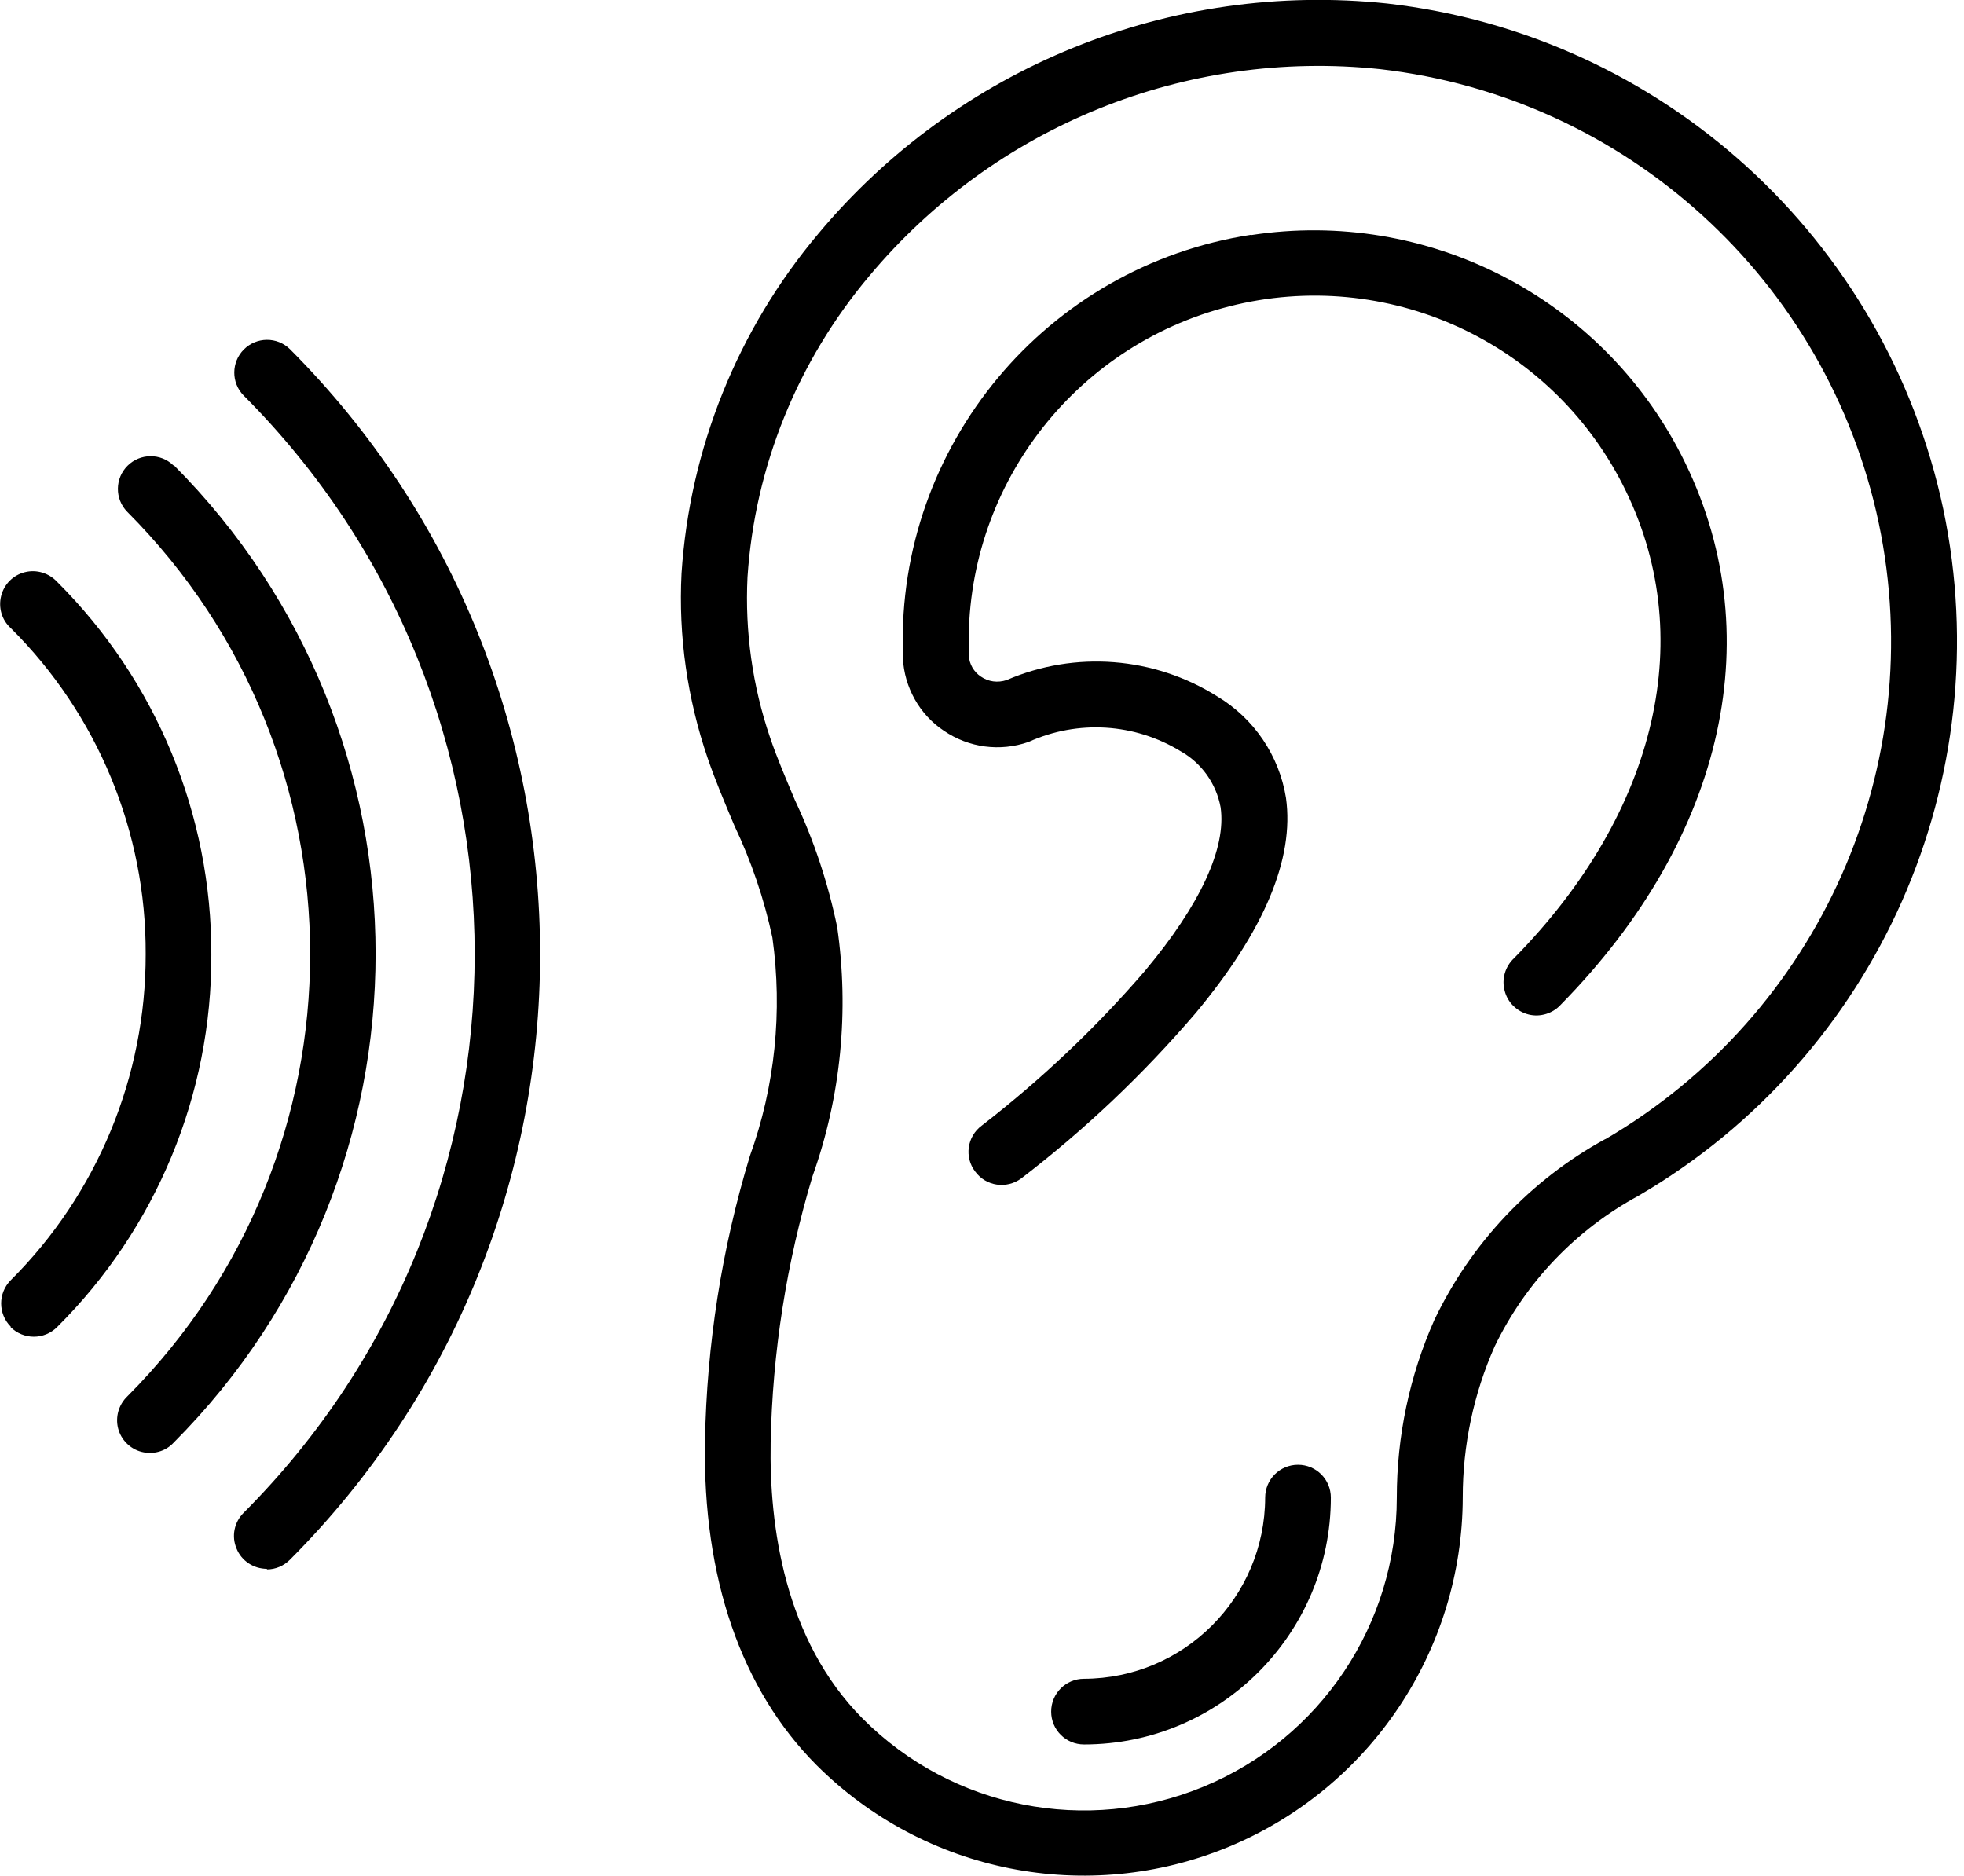
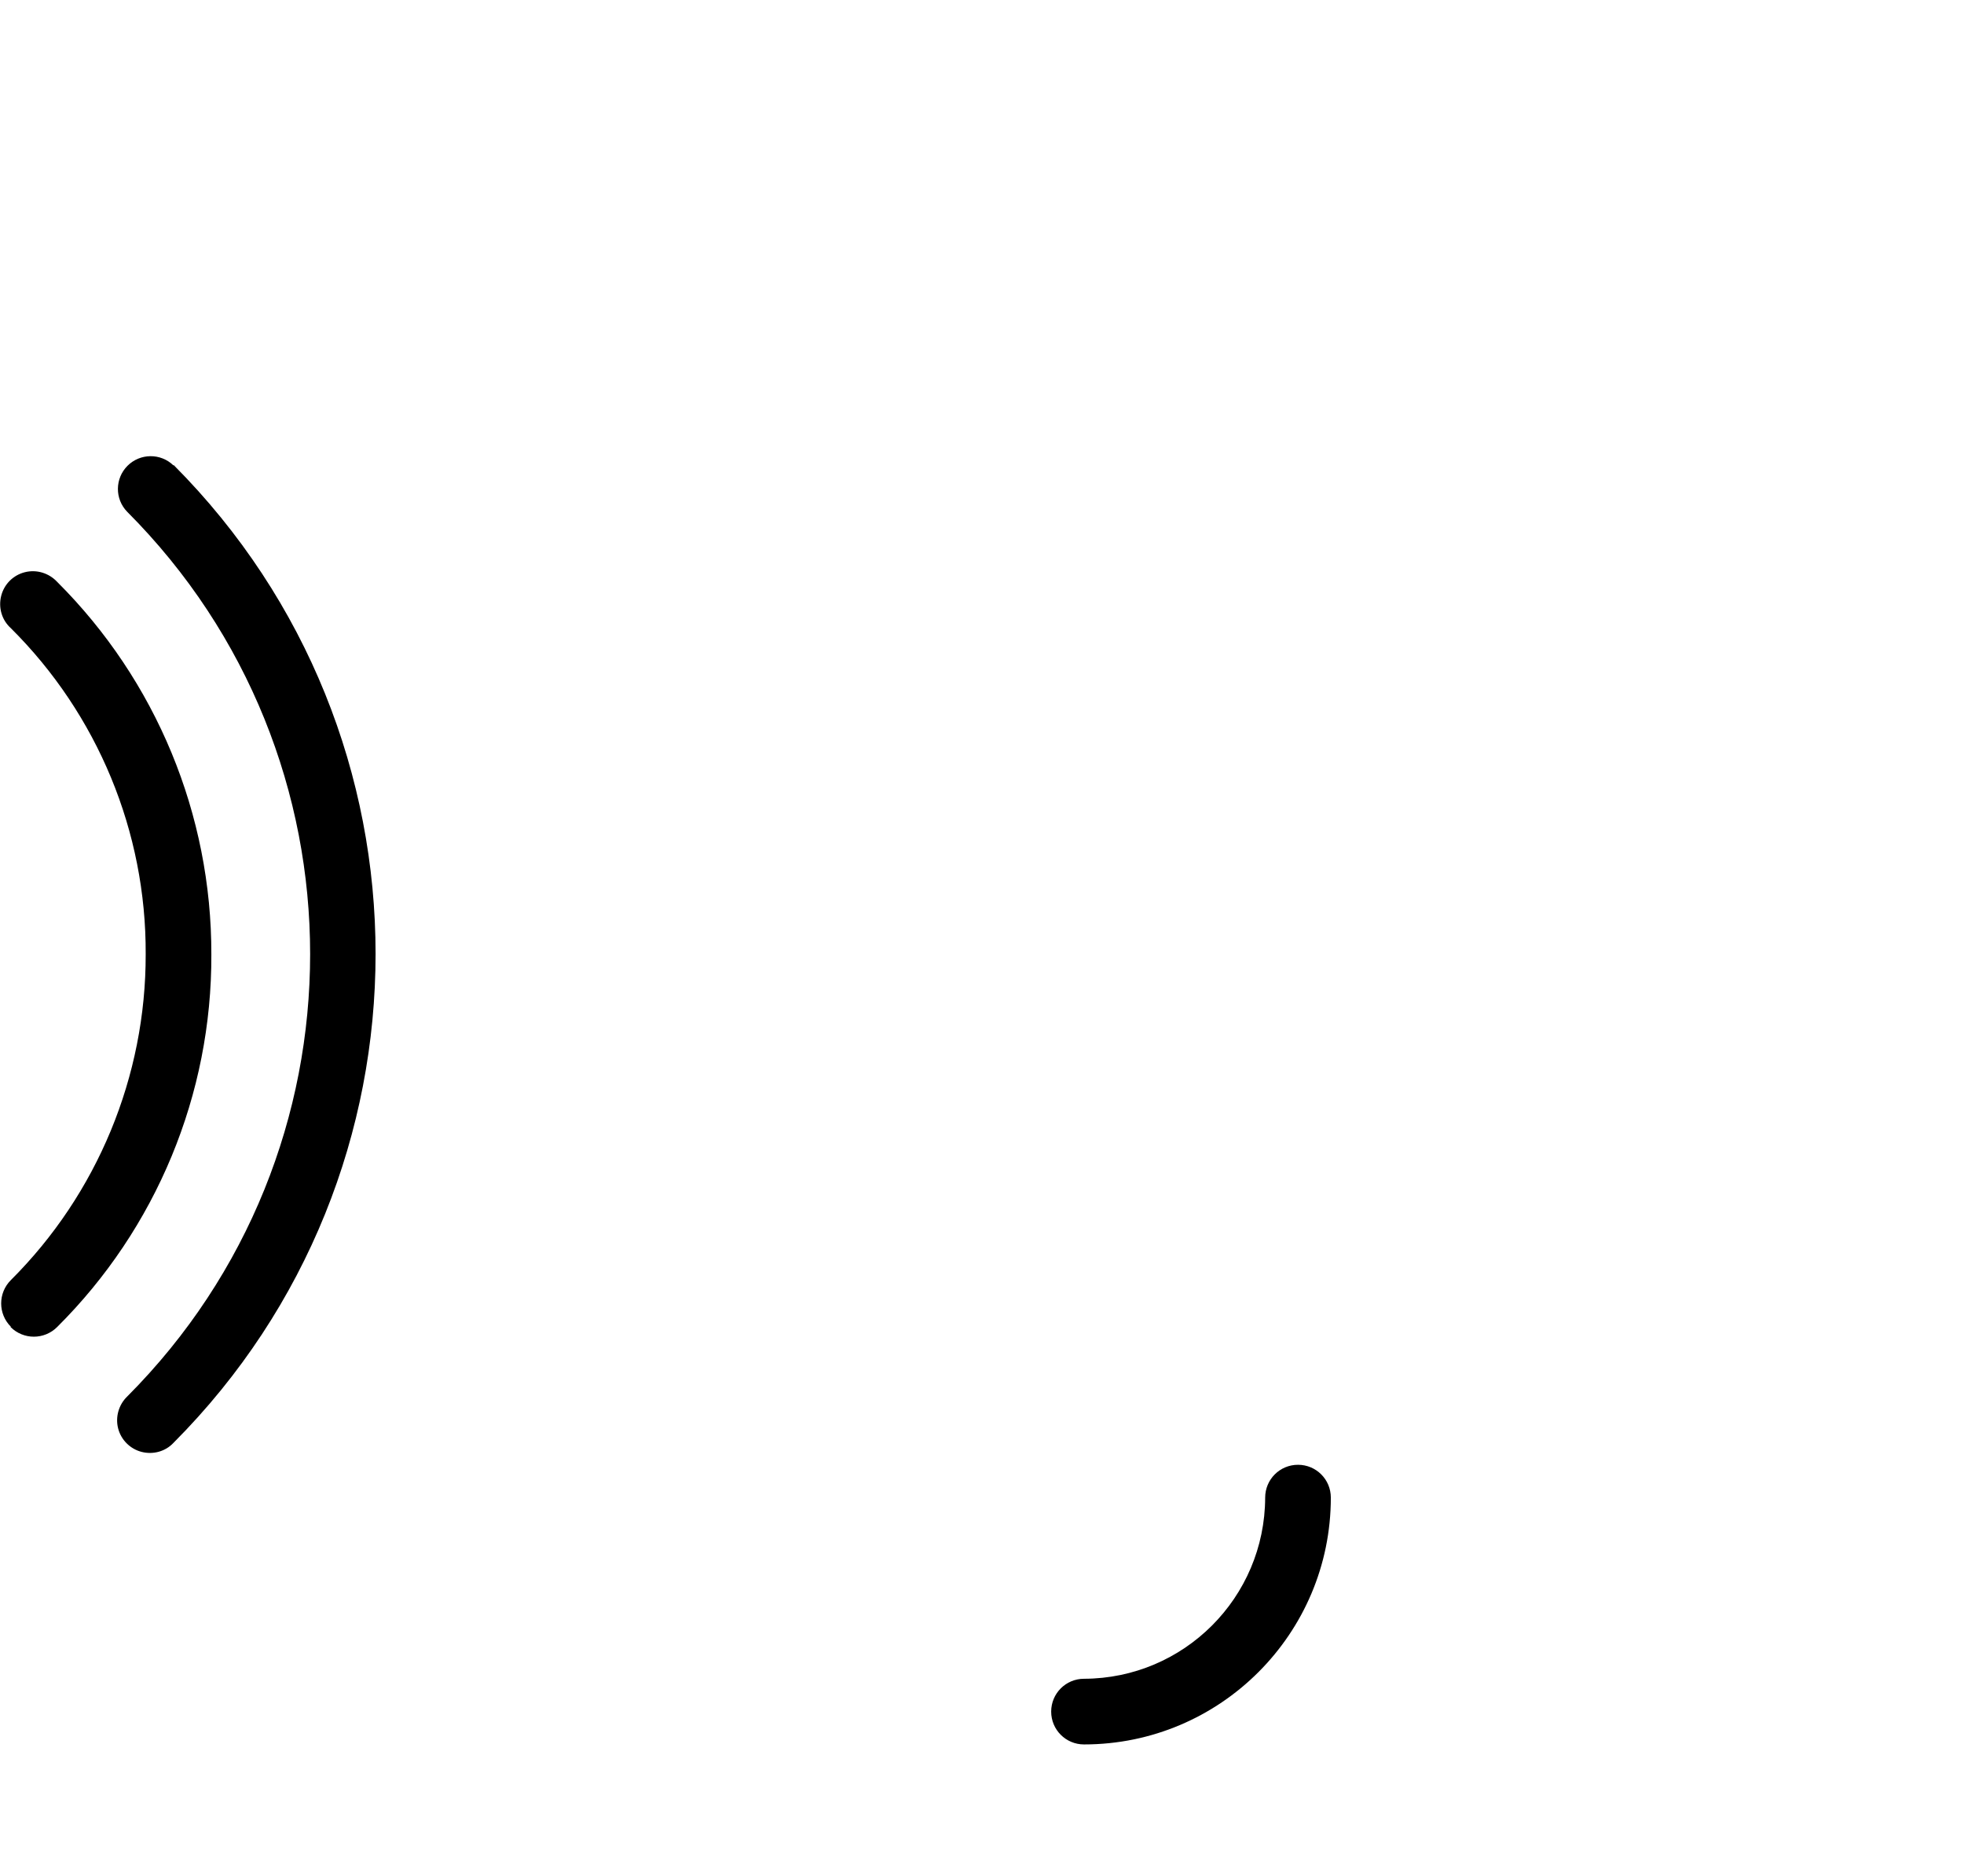
<svg xmlns="http://www.w3.org/2000/svg" fill="none" viewBox="0 0 67 64" height="64" width="67">
-   <path fill="black" d="M47.32 0.12C39.94 -0.66 32.66 2.29 27.91 7.98C25.16 11.25 23.53 15.3 23.25 19.56C23.14 21.7 23.45 23.84 24.14 25.86C24.41 26.65 24.74 27.42 25.05 28.16C25.63 29.38 26.07 30.67 26.35 31.99C26.7 34.5 26.44 37.06 25.58 39.44C24.62 42.6 24.11 45.87 24.05 49.17C23.97 53.83 25.29 57.64 27.85 60.21C31.54 63.9 37.1 65 41.92 63C46.74 61 49.89 56.3 49.9 51.08C49.9 49.31 50.27 47.55 50.99 45.93C52.05 43.74 53.76 41.95 55.9 40.79C64.05 36.03 68.23 26.59 66.29 17.36C64.33 8.14 56.7 1.19 47.32 0.12ZM54.76 38.86C52.22 40.25 50.18 42.41 48.93 45.03C48.08 46.94 47.65 49.01 47.65 51.09C47.65 55.41 45.05 59.3 41.06 60.95C37.07 62.6 32.48 61.69 29.43 58.63C26.75 55.94 26.24 52.03 26.29 49.22C26.35 46.14 26.83 43.07 27.72 40.12C28.69 37.4 28.97 34.48 28.56 31.63C28.25 30.13 27.77 28.68 27.12 27.3C26.81 26.56 26.51 25.87 26.27 25.16C25.67 23.4 25.41 21.55 25.5 19.69C25.75 15.91 27.21 12.32 29.65 9.42C33.92 4.31 40.45 1.66 47.08 2.36C55.49 3.32 62.34 9.56 64.09 17.84C65.83 26.12 62.08 34.59 54.77 38.86H54.76Z" />
  <path fill="black" d="M44.28 49.97C43.66 49.97 43.16 50.47 43.16 51.09C43.15 54.5 40.39 57.26 36.98 57.27C36.36 57.27 35.86 57.77 35.86 58.39C35.86 59.01 36.36 59.51 36.98 59.51C41.63 59.51 45.4 55.73 45.4 51.09C45.4 50.47 44.9 49.97 44.28 49.97Z" />
-   <path fill="black" d="M42.68 8.01C35.7 9.08 30.6 15.19 30.8 22.25V22.45C30.85 23.45 31.37 24.38 32.2 24.93C33.05 25.51 34.12 25.65 35.09 25.31C36.77 24.55 38.71 24.67 40.28 25.63C40.99 26.03 41.49 26.73 41.64 27.54C41.84 28.93 40.95 30.86 39.06 33.12C37.39 35.06 35.52 36.83 33.49 38.4C32.99 38.77 32.89 39.48 33.27 39.97C33.64 40.47 34.34 40.57 34.84 40.2C37.02 38.53 39.01 36.64 40.79 34.56C43.13 31.75 44.16 29.29 43.87 27.22C43.64 25.78 42.78 24.51 41.53 23.76C39.37 22.4 36.68 22.19 34.34 23.2C34.04 23.3 33.72 23.26 33.46 23.08C33.22 22.92 33.07 22.66 33.05 22.37V22.2C32.9 16.69 36.59 11.81 41.94 10.45C47.29 9.09 52.86 11.62 55.36 16.54C57.96 21.64 56.57 27.68 51.65 32.69C51.35 32.97 51.22 33.4 51.33 33.8C51.43 34.2 51.75 34.51 52.15 34.61C52.55 34.71 52.98 34.57 53.25 34.27C58.88 28.54 60.42 21.53 57.36 15.53C54.6 10.13 48.68 7.1 42.68 8.02V8.01Z" />
  <path fill="black" d="M0.36 45.27C0.8 45.71 1.51 45.71 1.95 45.27C5.33 41.91 7.23 37.33 7.21 32.56C7.22 27.79 5.33 23.22 1.95 19.85C1.67 19.55 1.25 19.42 0.85 19.52C0.45 19.62 0.14 19.93 0.04 20.33C-0.06 20.73 0.06 21.15 0.37 21.43C3.33 24.37 4.99 28.38 4.97 32.55C4.98 36.72 3.32 40.73 0.37 43.67C-0.07 44.11 -0.07 44.82 0.37 45.26" />
  <path fill="black" d="M5.92 15.88C5.48 15.45 4.78 15.46 4.35 15.89C3.92 16.32 3.91 17.02 4.34 17.46C12.66 25.8 12.66 39.3 4.34 47.64C4.05 47.92 3.93 48.34 4.03 48.73C4.13 49.12 4.44 49.43 4.83 49.53C5.22 49.63 5.64 49.52 5.92 49.22C15.11 40 15.11 25.08 5.92 15.86" />
-   <path fill="black" d="M9.1 53.54C9.4 53.54 9.68 53.42 9.89 53.21C21.27 41.8 21.27 23.32 9.89 11.91C9.45 11.48 8.75 11.49 8.32 11.92C7.89 12.35 7.88 13.05 8.31 13.49C18.82 24.02 18.82 41.08 8.31 51.61C7.99 51.93 7.89 52.41 8.07 52.83C8.24 53.25 8.65 53.52 9.11 53.52" />
</svg>